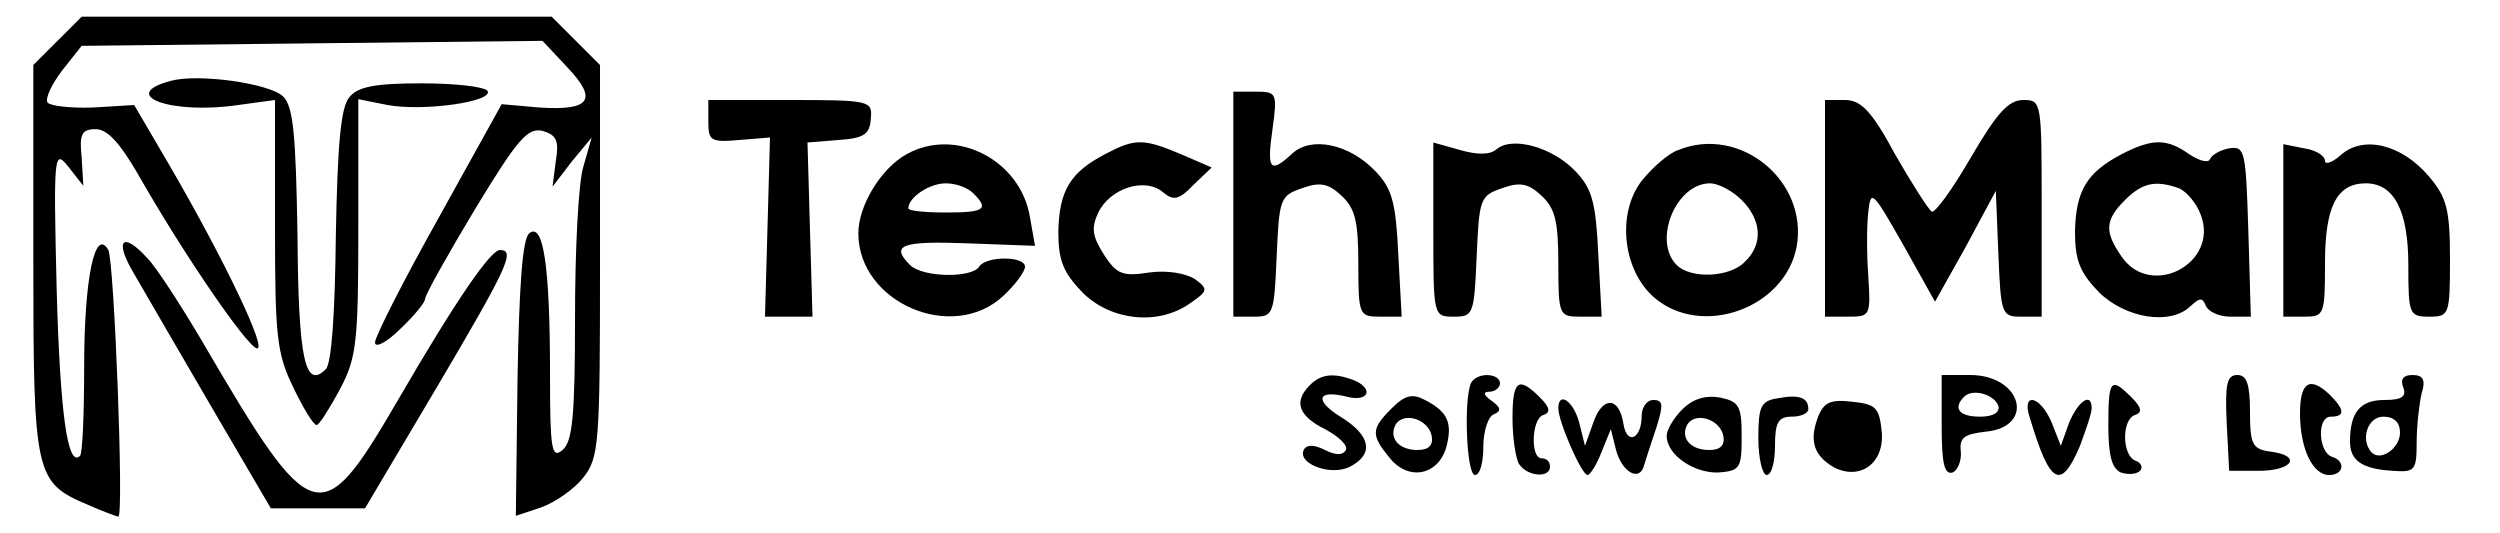
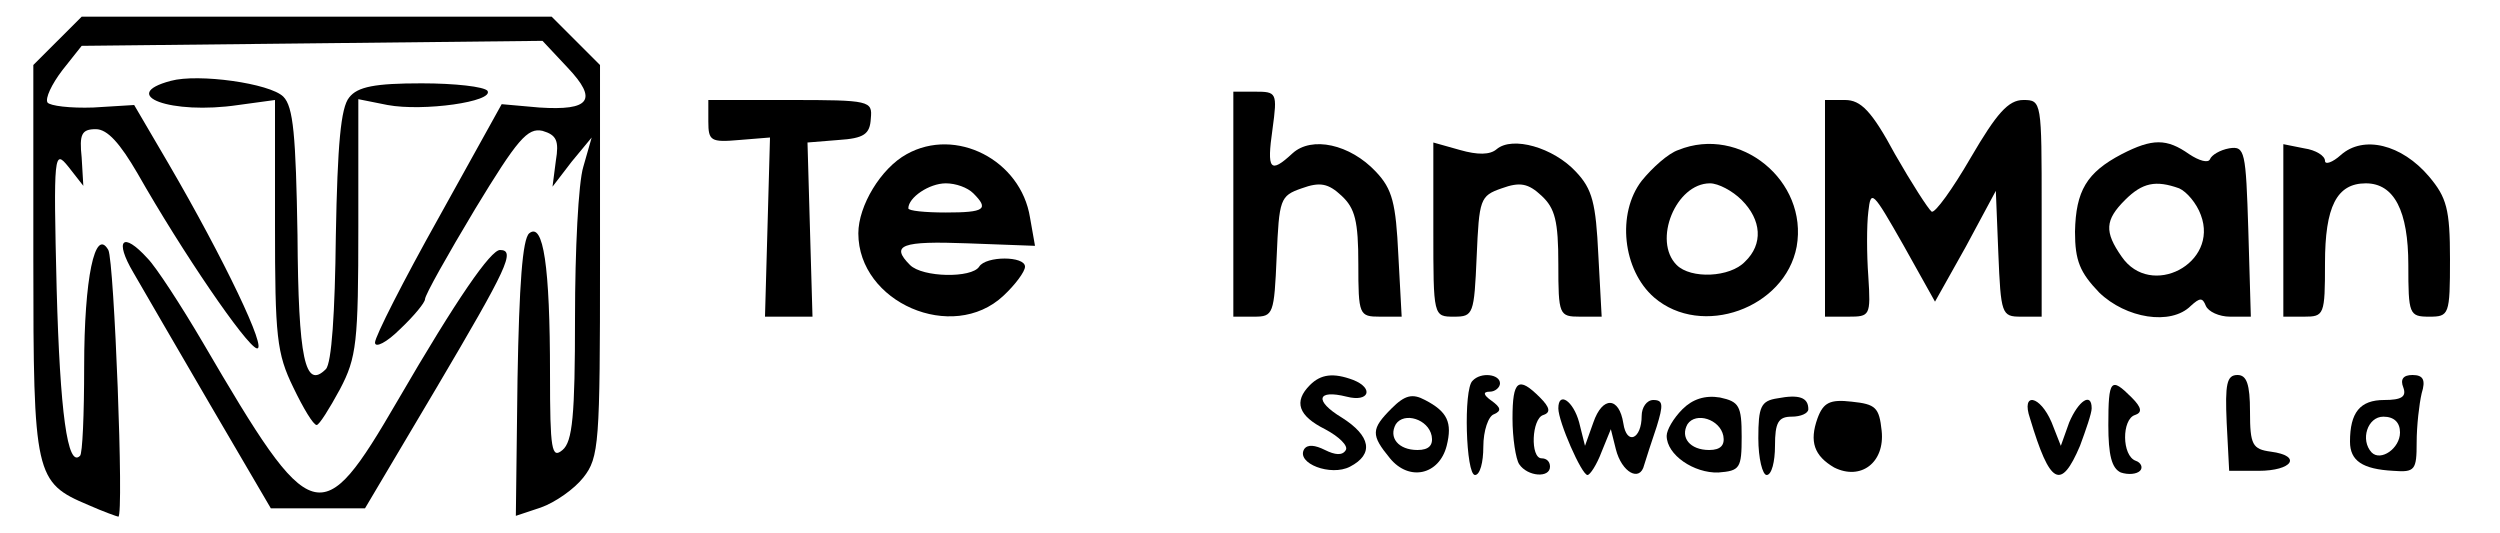
<svg xmlns="http://www.w3.org/2000/svg" version="1.0" width="300pt" height="64pt" viewBox="0 0 300 64" preserveAspectRatio="xMidYMid meet">
  <g transform="translate(0,64) scale(0.1,-0.1)" fill="#000000" stroke="none">
    <path d="M69 591 l-29 -29 0 -234 c0 -259 2 -267 66 -294 18 -8 35 -14 36 -14 7 0 -5 307 -12 320 -16 28 -29 -34 -29 -140 0 -57 -2 -105 -5 -107 -15 -15 -24 53 -28 200 -4 164 -3 168 14 147 l18 -23 -2 34 c-3 28 0 34 17 34 14 0 29 -17 50 -53 54 -95 130 -206 143 -210 14 -4 -39 107 -106 222 l-41 70 -49 -3 c-28 -1 -52 2 -55 6 -3 5 5 22 18 39 l23 29 277 3 276 3 30 -32 c37 -39 27 -52 -34 -48 l-45 4 -76 -137 c-42 -75 -76 -142 -76 -149 0 -7 14 0 30 16 17 16 30 32 30 36 0 5 27 53 60 108 51 84 63 98 81 94 17 -5 20 -12 16 -36 l-4 -31 23 30 24 29 -10 -35 c-6 -19 -10 -101 -10 -181 0 -118 -3 -149 -15 -159 -13 -11 -15 0 -15 91 0 130 -8 183 -25 169 -8 -7 -12 -61 -14 -175 l-2 -164 30 10 c17 6 40 22 51 36 19 24 20 41 20 260 l0 235 -29 29 -29 29 -282 0 -282 0 -29 -29z" />
    <path d="M205 543 c-64 -17 0 -41 81 -29 l44 6 0 -150 c0 -134 2 -154 22 -195 12 -25 24 -45 28 -45 3 0 15 19 28 43 20 38 22 56 22 195 l0 153 35 -7 c43 -8 128 4 120 17 -4 5 -39 9 -79 9 -56 0 -77 -4 -87 -17 -10 -12 -14 -56 -16 -166 -1 -92 -5 -153 -12 -160 -25 -25 -33 12 -34 161 -2 120 -5 154 -17 166 -16 16 -102 28 -135 19z" />
    <path d="M1480 395 l0 -135 25 0 c23 0 24 3 27 72 3 69 4 73 30 82 22 8 32 6 48 -9 16 -15 20 -30 20 -82 0 -61 1 -63 26 -63 l26 0 -4 74 c-3 62 -7 79 -27 100 -31 33 -77 43 -100 22 -27 -25 -31 -20 -24 29 6 44 5 45 -21 45 l-26 0 0 -135z" />
    <path d="M850 494 c0 -23 3 -25 37 -22 l37 3 -3 -108 -3 -107 29 0 28 0 -3 104 -3 105 37 3 c31 2 38 7 39 26 2 21 -1 22 -97 22 l-98 0 0 -26z" />
    <path d="M2190 390 l0 -130 28 0 c26 0 27 1 24 48 -2 27 -2 62 0 78 3 27 5 25 42 -40 l38 -68 37 66 36 67 3 -75 c3 -73 4 -76 27 -76 l25 0 0 130 c0 128 0 130 -22 130 -18 0 -32 -16 -63 -69 -22 -38 -43 -67 -47 -65 -4 3 -24 34 -44 69 -28 52 -41 65 -60 65 l-24 0 0 -130z" />
    <path d="M1088 455 c-31 -17 -58 -62 -58 -95 0 -83 113 -132 174 -75 14 13 26 29 26 35 0 13 -47 13 -55 0 -9 -14 -68 -13 -83 2 -24 24 -10 29 69 26 l81 -3 -6 34 c-11 69 -89 109 -148 76z m80 -47 c19 -19 14 -23 -33 -23 -25 0 -45 2 -45 5 0 13 25 30 45 30 12 0 26 -5 33 -12z" />
-     <path d="M1326 455 c-42 -22 -55 -44 -56 -93 0 -35 6 -49 29 -73 34 -34 91 -40 129 -13 22 15 22 17 6 29 -11 7 -33 11 -55 8 -32 -5 -39 -2 -54 21 -14 22 -16 32 -7 51 14 29 56 43 78 24 12 -10 19 -9 36 9 l22 21 -37 16 c-45 19 -55 19 -91 0z" />
    <path d="M1720 364 c0 -104 0 -104 25 -104 23 0 24 3 27 72 3 69 4 73 30 82 22 8 32 6 48 -9 16 -15 20 -30 20 -82 0 -61 1 -63 26 -63 l26 0 -4 74 c-3 62 -7 79 -27 100 -27 29 -76 43 -95 27 -8 -7 -23 -7 -44 -1 l-32 9 0 -105z" />
    <path d="M2014 460 c-12 -4 -31 -21 -44 -37 -30 -39 -23 -107 15 -140 57 -49 157 -13 171 61 14 79 -68 146 -142 116z m76 -60 c24 -24 26 -53 4 -74 -18 -19 -65 -21 -82 -4 -29 29 -1 98 40 98 10 0 27 -9 38 -20z" />
    <path d="M2546 455 c-42 -22 -55 -44 -56 -93 0 -35 6 -49 29 -73 32 -31 86 -40 110 -16 11 10 14 10 18 0 3 -7 16 -13 29 -13 l25 0 -3 103 c-3 96 -4 102 -23 99 -11 -2 -21 -8 -23 -13 -2 -5 -13 -2 -25 6 -27 19 -44 19 -81 0z m69 -41 c9 -4 21 -18 26 -32 22 -58 -60 -101 -95 -50 -21 30 -20 44 4 68 21 21 37 24 65 14z" />
    <path d="M2740 364 l0 -104 25 0 c24 0 25 2 25 64 0 68 14 96 49 96 34 0 51 -33 51 -98 0 -59 1 -62 25 -62 24 0 25 2 25 69 0 60 -4 74 -25 99 -33 39 -79 50 -106 26 -10 -9 -19 -12 -19 -7 0 6 -11 13 -25 15 l-25 5 0 -103z" />
    <path d="M160 313 c12 -21 54 -93 93 -160 l72 -123 56 0 57 0 86 145 c85 144 95 165 76 165 -11 0 -51 -57 -123 -181 -92 -158 -102 -155 -233 69 -27 46 -57 92 -67 102 -30 33 -40 22 -17 -17z" />
    <path d="M1572 178 c-20 -20 -14 -37 18 -53 17 -9 28 -20 25 -25 -4 -7 -13 -6 -25 0 -12 6 -21 7 -25 1 -10 -17 32 -33 55 -21 29 15 25 37 -10 59 -33 20 -30 34 6 25 27 -7 33 10 8 20 -24 9 -39 7 -52 -6z" />
    <path d="M1767 183 c-11 -10 -8 -113 3 -113 6 0 10 15 10 34 0 19 6 37 13 39 9 4 8 8 -3 16 -10 7 -11 11 -2 11 6 0 12 5 12 10 0 11 -23 14 -33 3z" />
-     <path d="M2330 129 c0 -44 3 -59 13 -56 6 2 11 14 10 25 -2 17 4 21 30 24 60 6 43 68 -19 68 l-34 0 0 -61z m68 24 c2 -8 -6 -13 -22 -13 -25 0 -33 10 -19 24 10 10 36 3 41 -11z" />
    <path d="M2672 133 l3 -58 35 0 c41 0 53 18 15 23 -22 3 -25 8 -25 48 0 33 -4 44 -15 44 -13 0 -15 -11 -13 -57z" />
    <path d="M2884 175 c4 -11 -2 -15 -23 -15 -29 0 -41 -15 -41 -50 0 -23 15 -33 52 -35 26 -2 28 1 28 34 0 20 3 46 6 59 5 16 2 22 -11 22 -11 0 -15 -5 -11 -15z m-4 -54 c0 -19 -23 -35 -34 -24 -14 15 -5 43 14 43 13 0 20 -7 20 -19z" />
    <path d="M1815 138 c0 -24 4 -49 8 -55 10 -15 37 -17 37 -3 0 6 -4 10 -10 10 -14 0 -12 48 2 52 9 3 8 9 -4 21 -26 26 -33 21 -33 -25z" />
    <path d="M2530 130 c0 -36 4 -52 15 -57 9 -3 19 -2 23 2 4 4 1 10 -5 12 -17 6 -17 50 -1 55 9 3 8 9 -4 21 -25 25 -28 22 -28 -33z" />
-     <path d="M2760 144 c0 -42 15 -74 35 -74 18 0 20 17 3 22 -16 6 -18 48 -1 48 17 0 17 8 -1 26 -24 23 -36 16 -36 -22z" />
+     <path d="M2760 144 z" />
    <path d="M1670 150 c-25 -25 -25 -32 -2 -60 23 -28 59 -20 68 15 7 28 1 41 -26 55 -15 8 -24 6 -40 -10z m48 -33 c2 -11 -3 -17 -17 -17 -23 0 -35 15 -26 31 10 15 39 6 43 -14z" />
    <path d="M2019 149 c-11 -11 -19 -25 -19 -32 0 -23 33 -45 62 -44 26 2 28 5 28 43 0 37 -3 42 -26 47 -18 3 -33 -2 -45 -14z m49 -32 c2 -11 -3 -17 -17 -17 -23 0 -35 15 -26 31 10 15 39 6 43 -14z" />
    <path d="M2133 162 c-20 -3 -23 -10 -23 -48 0 -24 5 -44 10 -44 6 0 10 16 10 35 0 28 4 35 20 35 11 0 20 4 20 9 0 14 -11 18 -37 13z" />
    <path d="M1870 150 c0 -16 28 -80 35 -80 3 0 11 12 17 28 l11 27 6 -24 c7 -28 29 -40 34 -19 2 7 9 28 15 46 8 26 8 32 -4 32 -8 0 -14 -9 -14 -19 0 -28 -18 -36 -22 -9 -5 32 -25 33 -36 1 l-10 -28 -7 28 c-7 26 -25 38 -25 17z" />
    <path d="M2181 138 c-10 -28 -4 -45 20 -59 32 -16 61 6 57 44 -3 28 -7 32 -36 35 -26 3 -34 -1 -41 -20z" />
    <path d="M2436 138 c24 -80 37 -87 60 -33 7 19 14 39 14 45 0 20 -16 9 -27 -17 l-10 -28 -11 28 c-14 33 -37 37 -26 5z" />
  </g>
</svg>